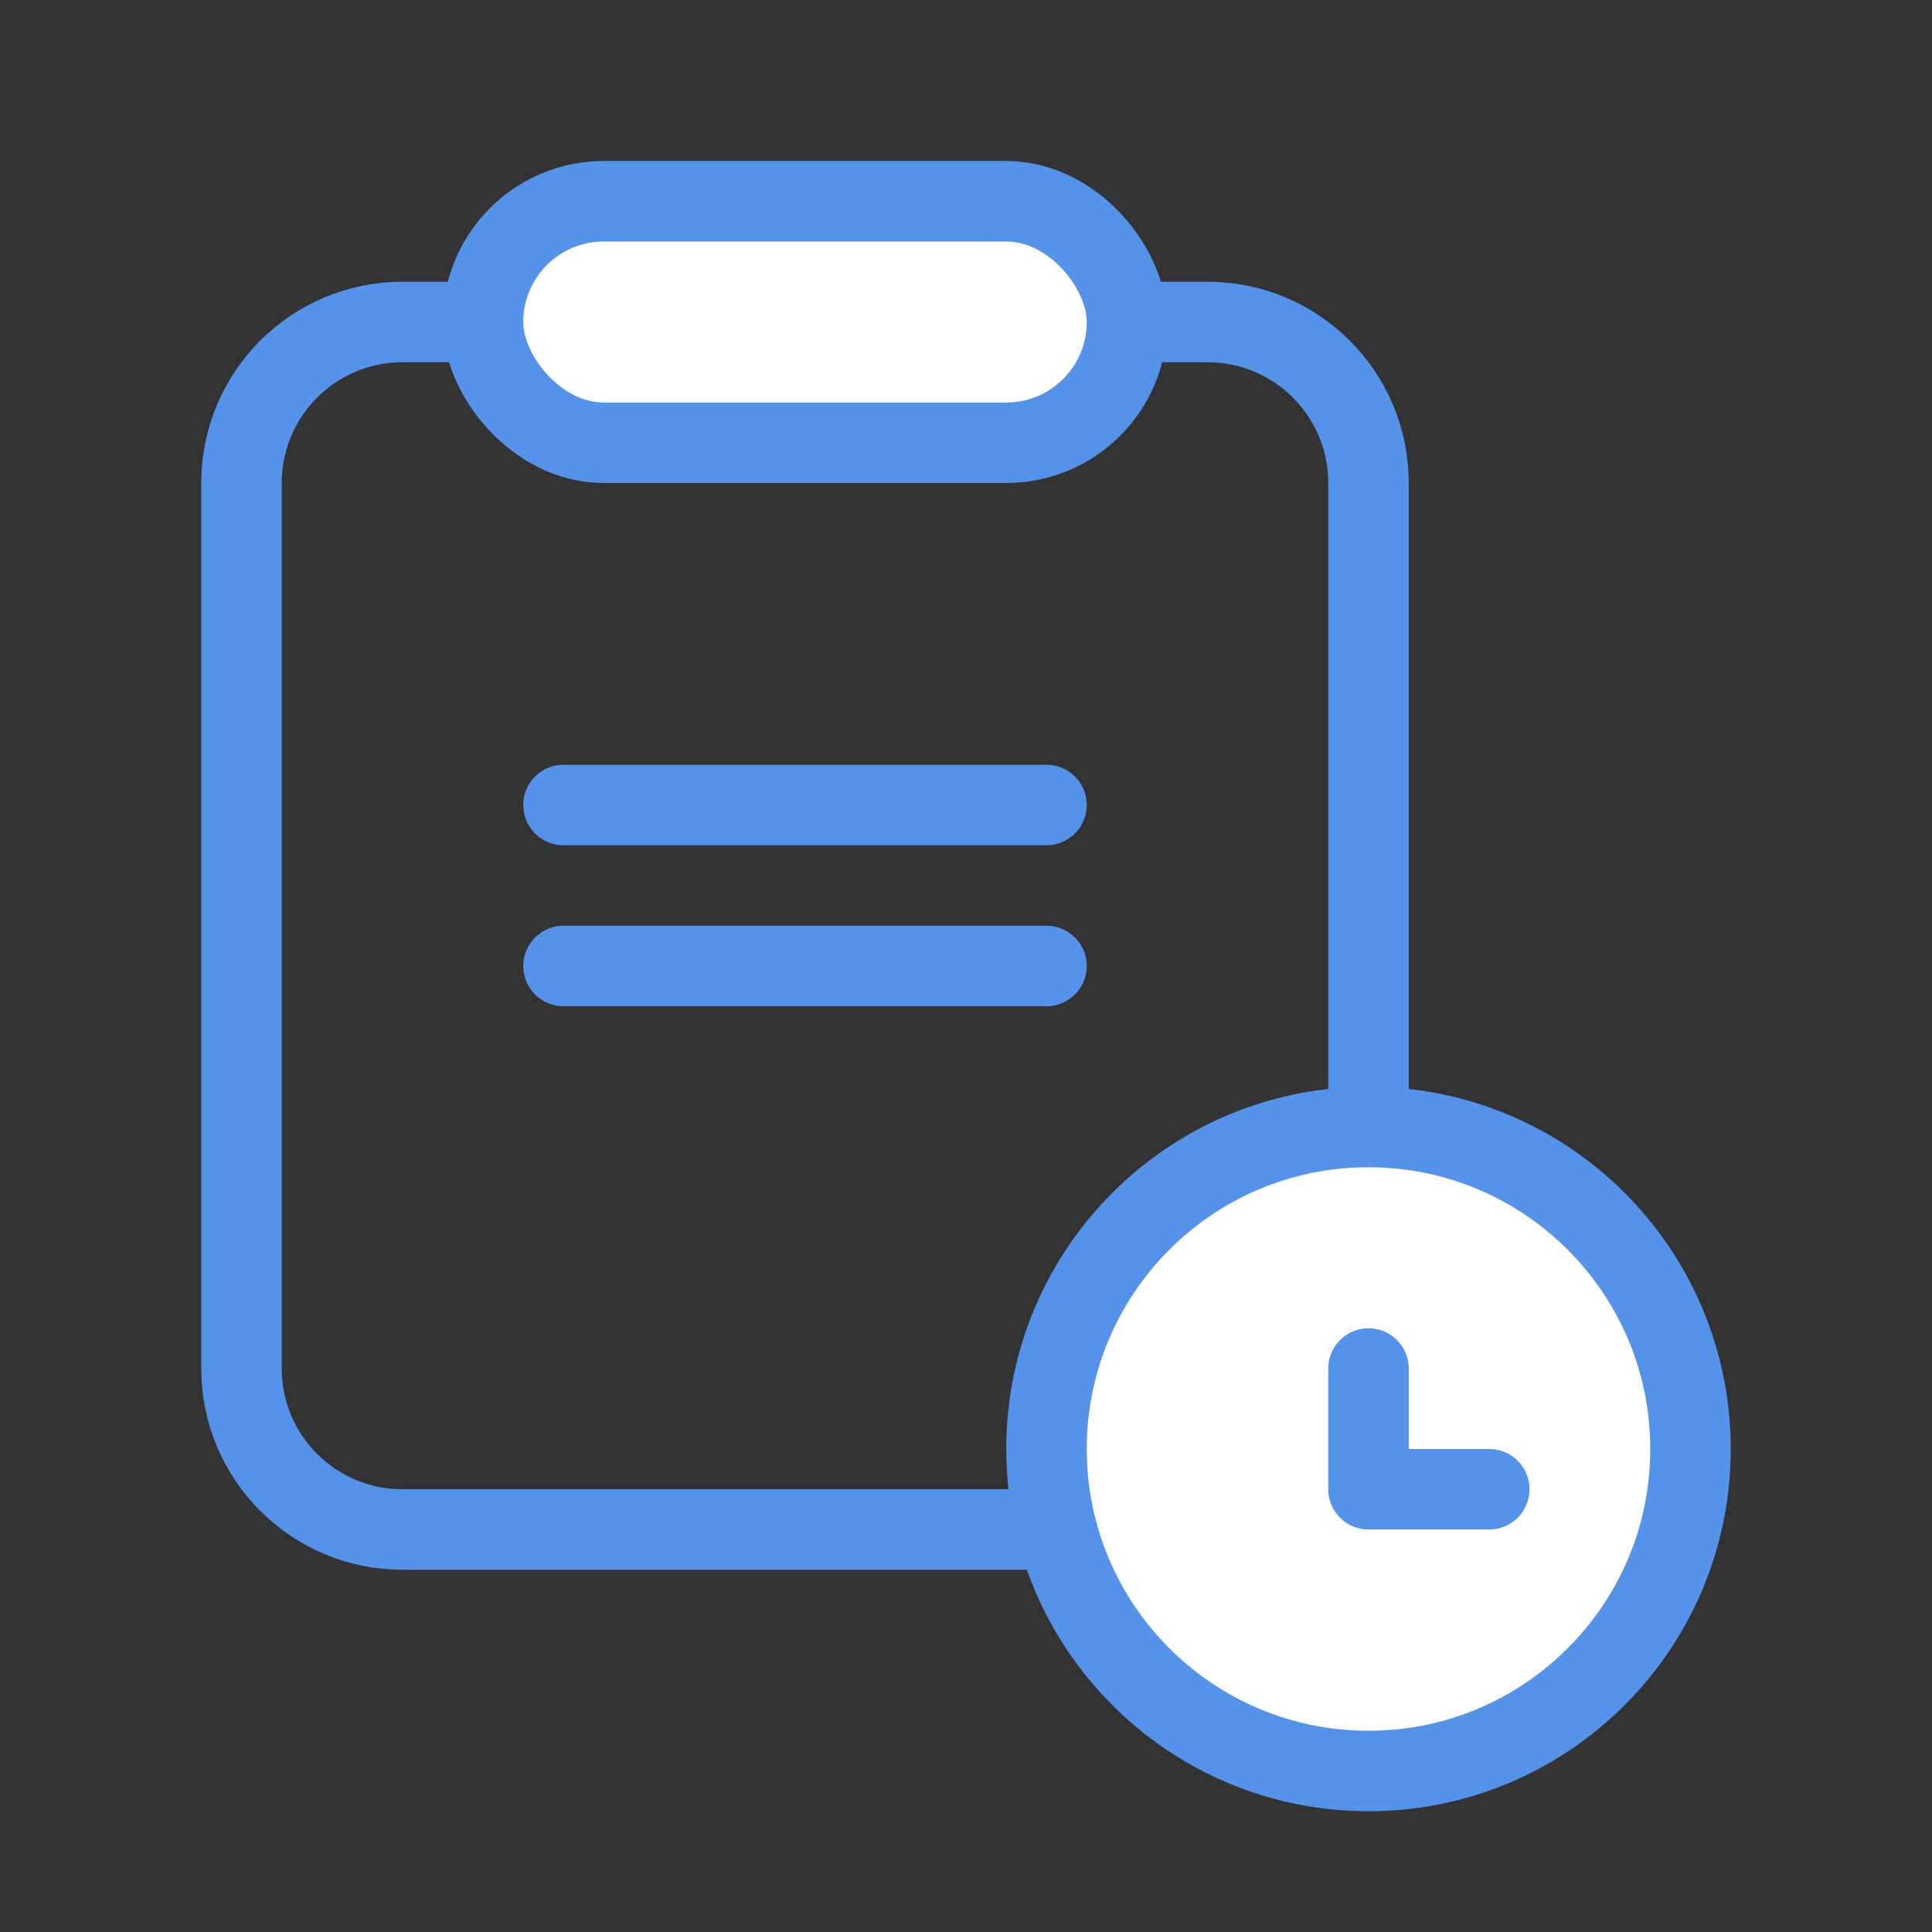
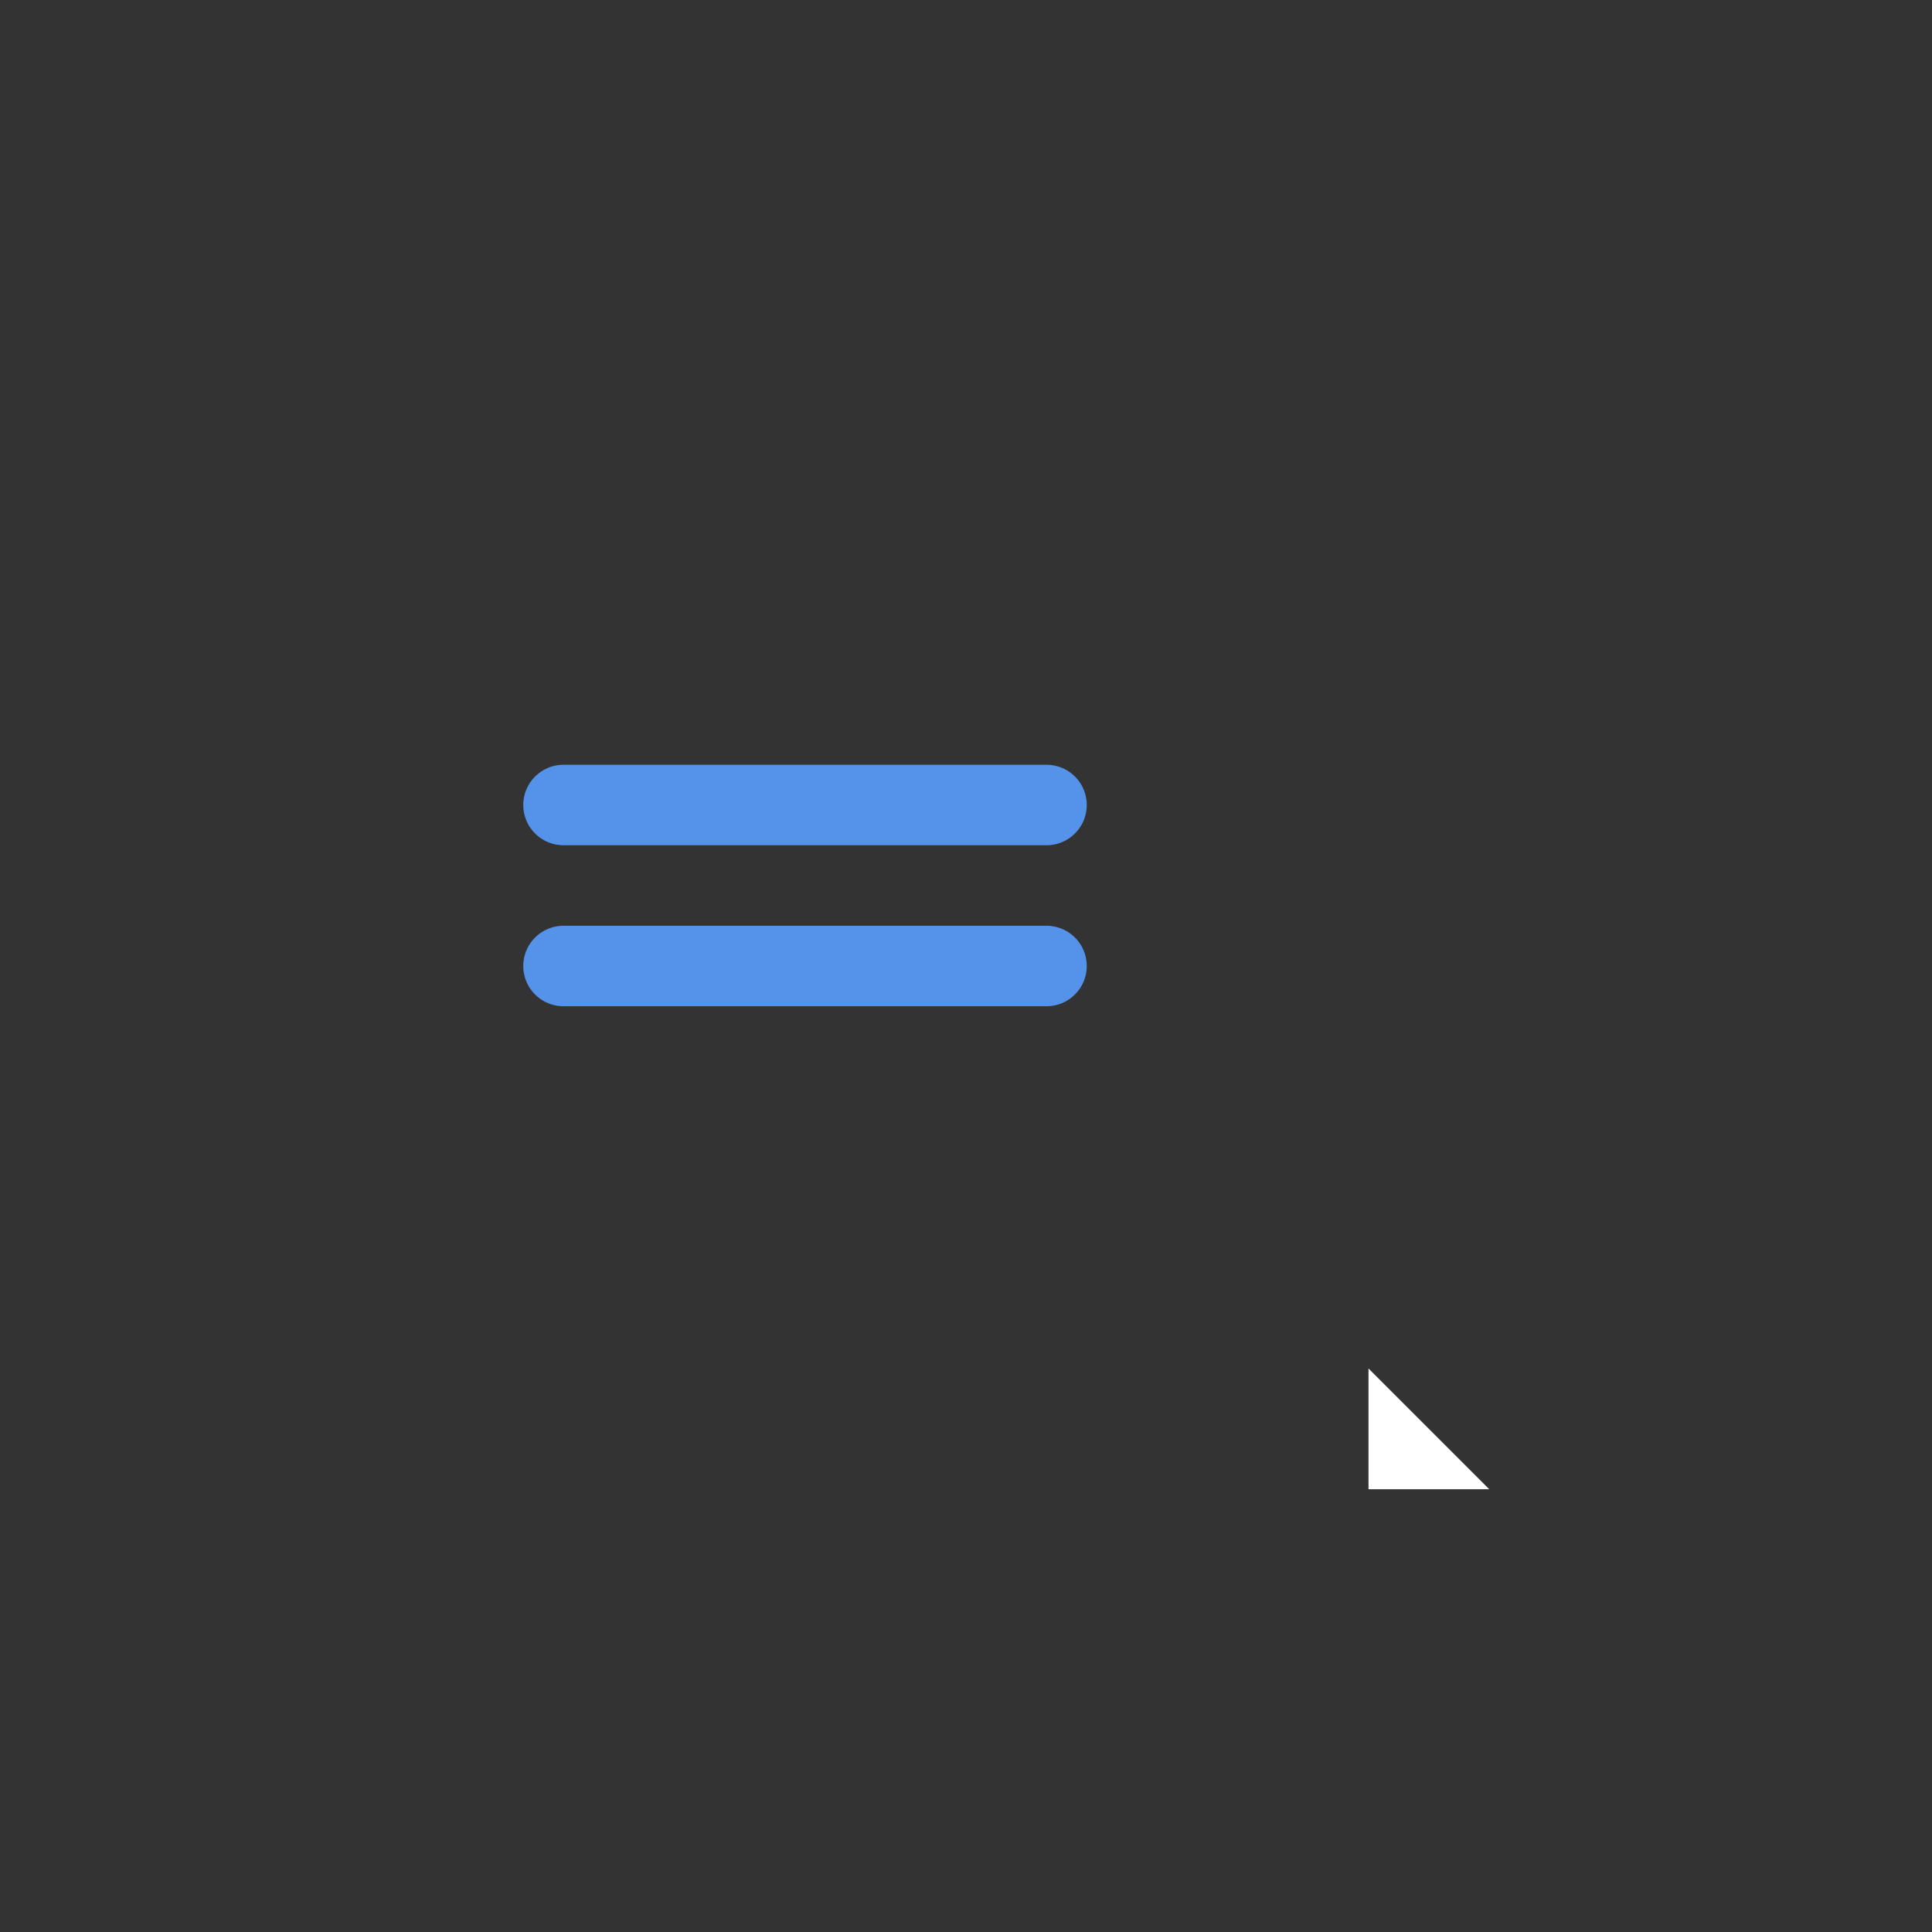
<svg xmlns="http://www.w3.org/2000/svg" width="24" height="24" viewBox="0 0 24 24" fill="none">
  <rect x="0" y="0" width="24" height="24" fill="#333333" stroke="none" />
-   <path d="M13 19H5C3.895 19 3 18.105 3 17V6C3 4.895 3.895 4 5 4H5.5H6M17 14V6C17 4.895 16.105 4 15 4H14" stroke="#5493E9" />
-   <rect x="6" y="2.5" width="8" height="3" rx="1.5" fill="white" stroke="#5493E9" />
  <path d="M7 10H13" stroke="#5493E9" stroke-linecap="round" />
  <path d="M7 12H13" stroke="#5493E9" stroke-linecap="round" />
-   <path d="M17 22C19.209 22 21 20.209 21 18C21 15.791 19.209 14 17 14C14.791 14 13 15.791 13 18C13 20.209 14.791 22 17 22Z" fill="white" stroke="#5493E9" stroke-miterlimit="10" />
  <path d="M17 17V18.5H18.5" fill="white" />
-   <path d="M17 17V18.5H18.5" stroke="#5493E9" stroke-miterlimit="10" stroke-linecap="round" stroke-linejoin="round" />
</svg>